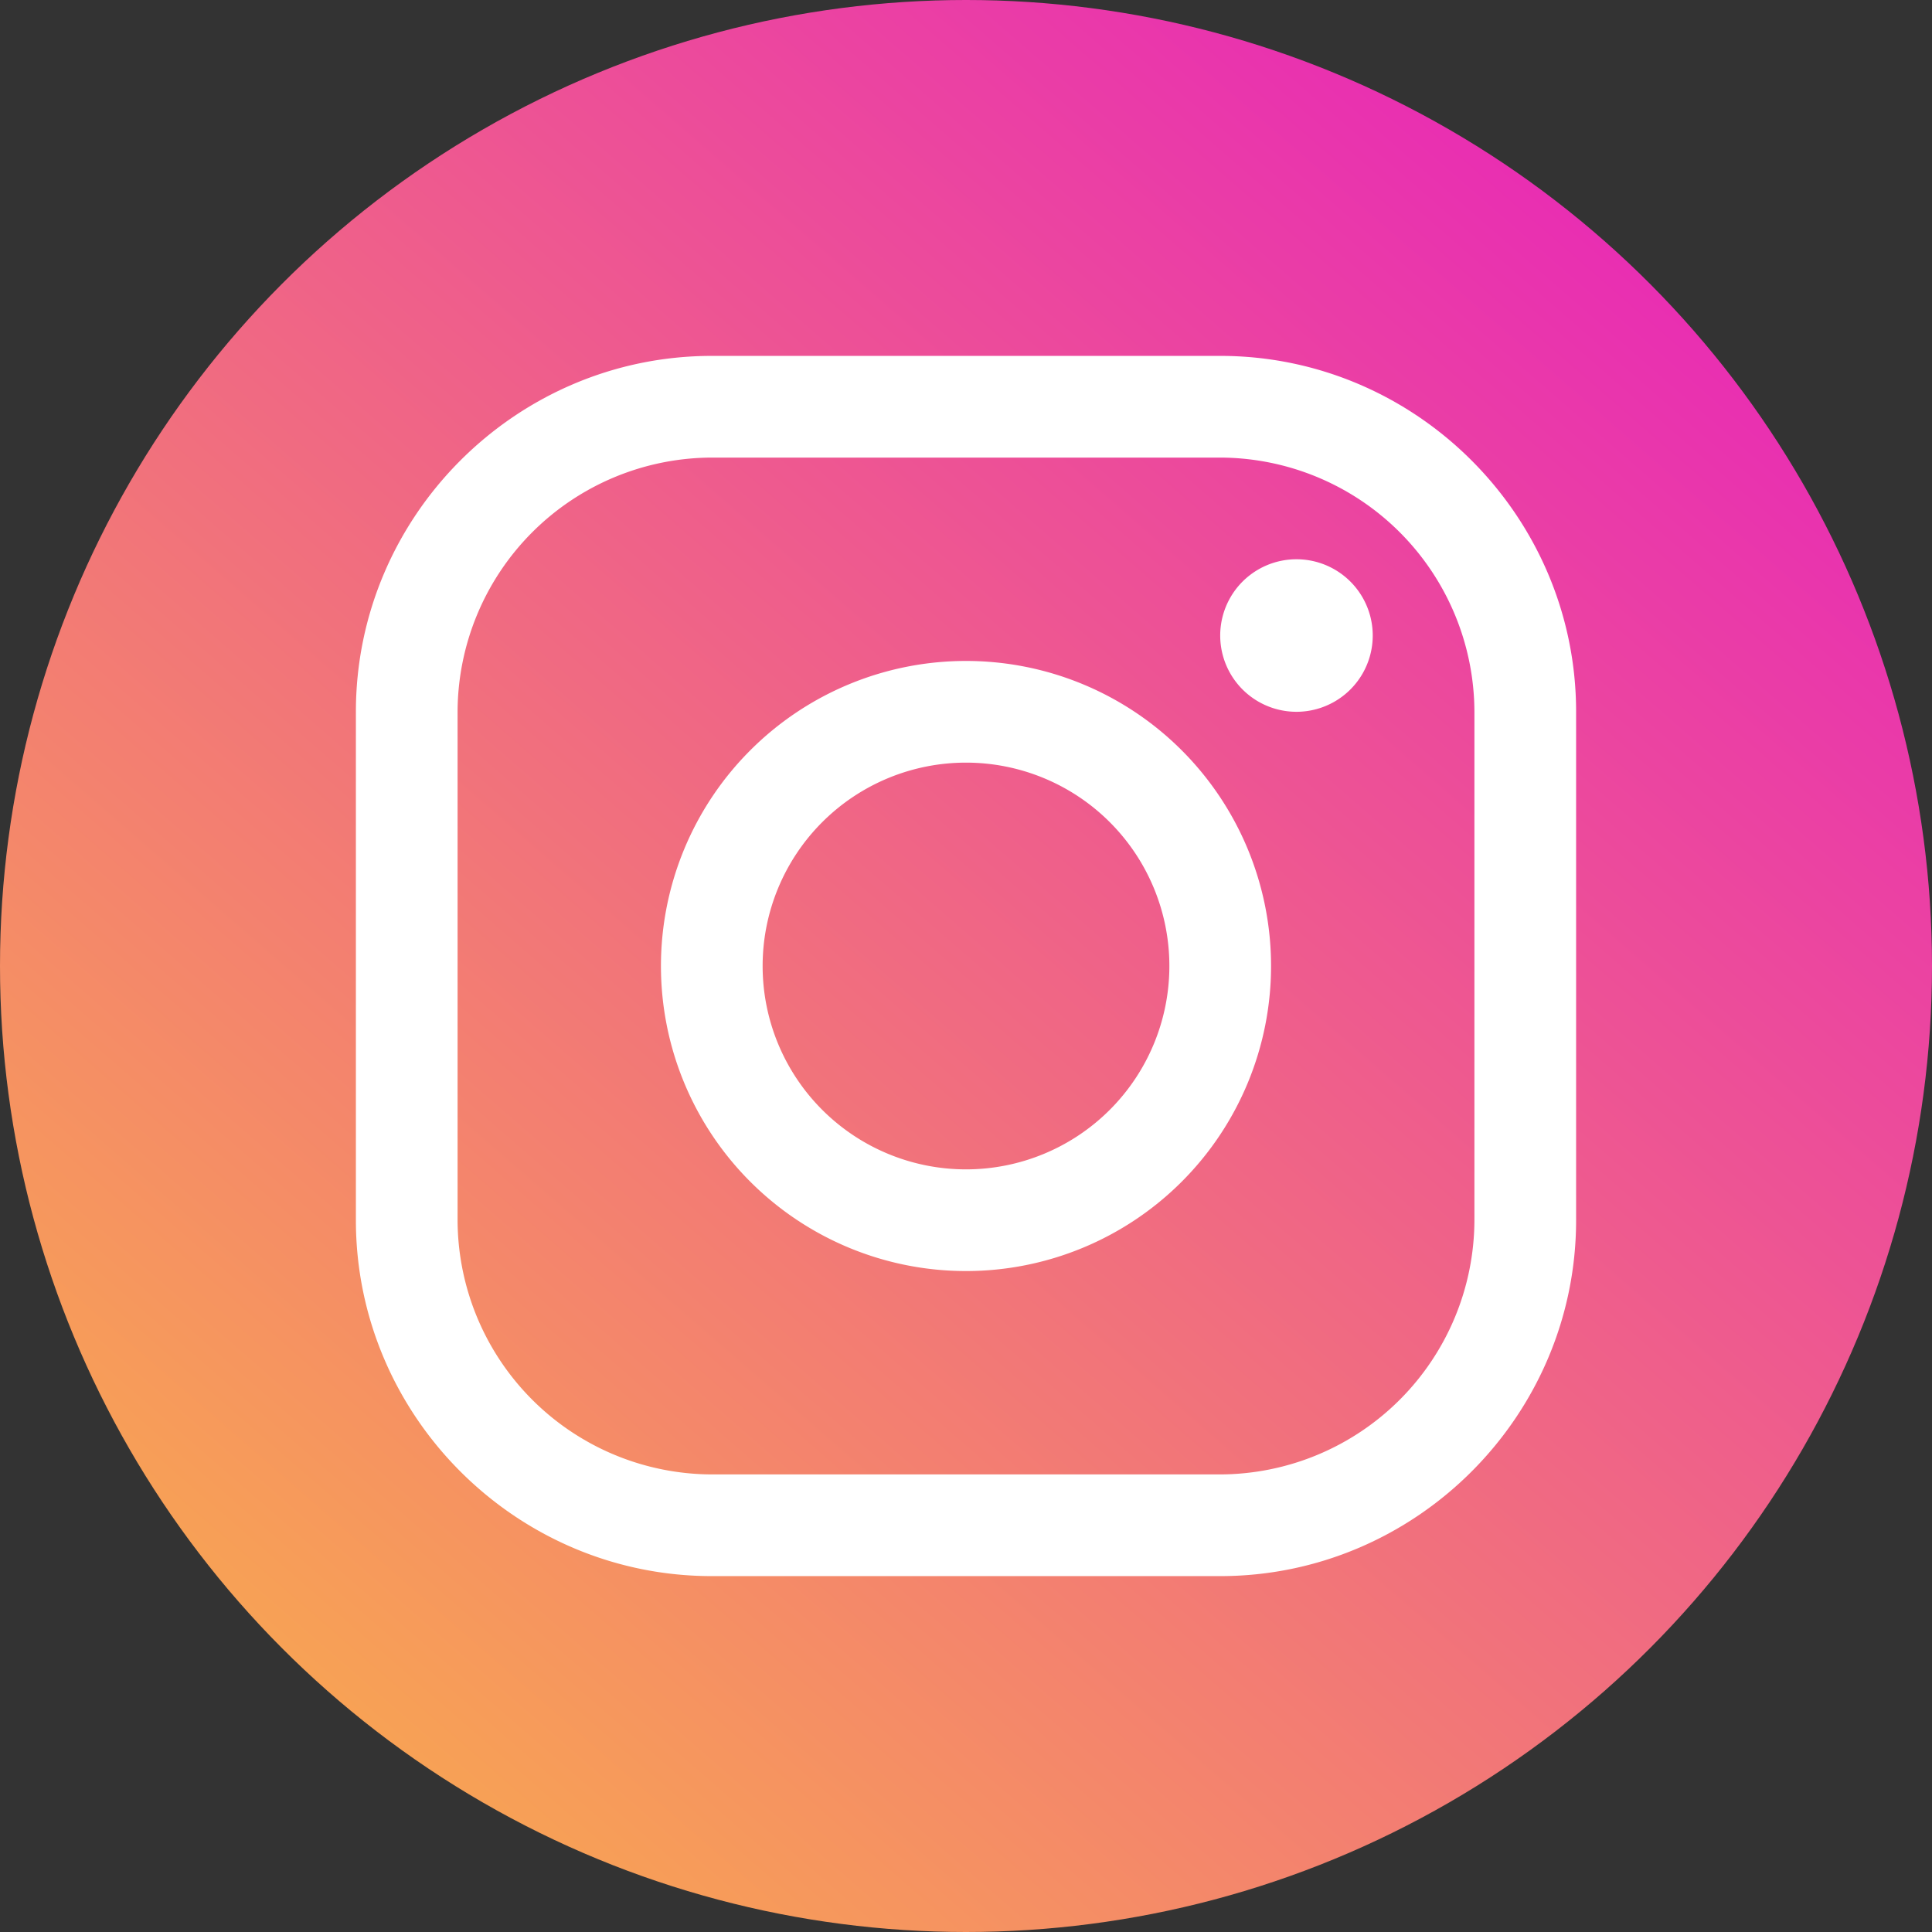
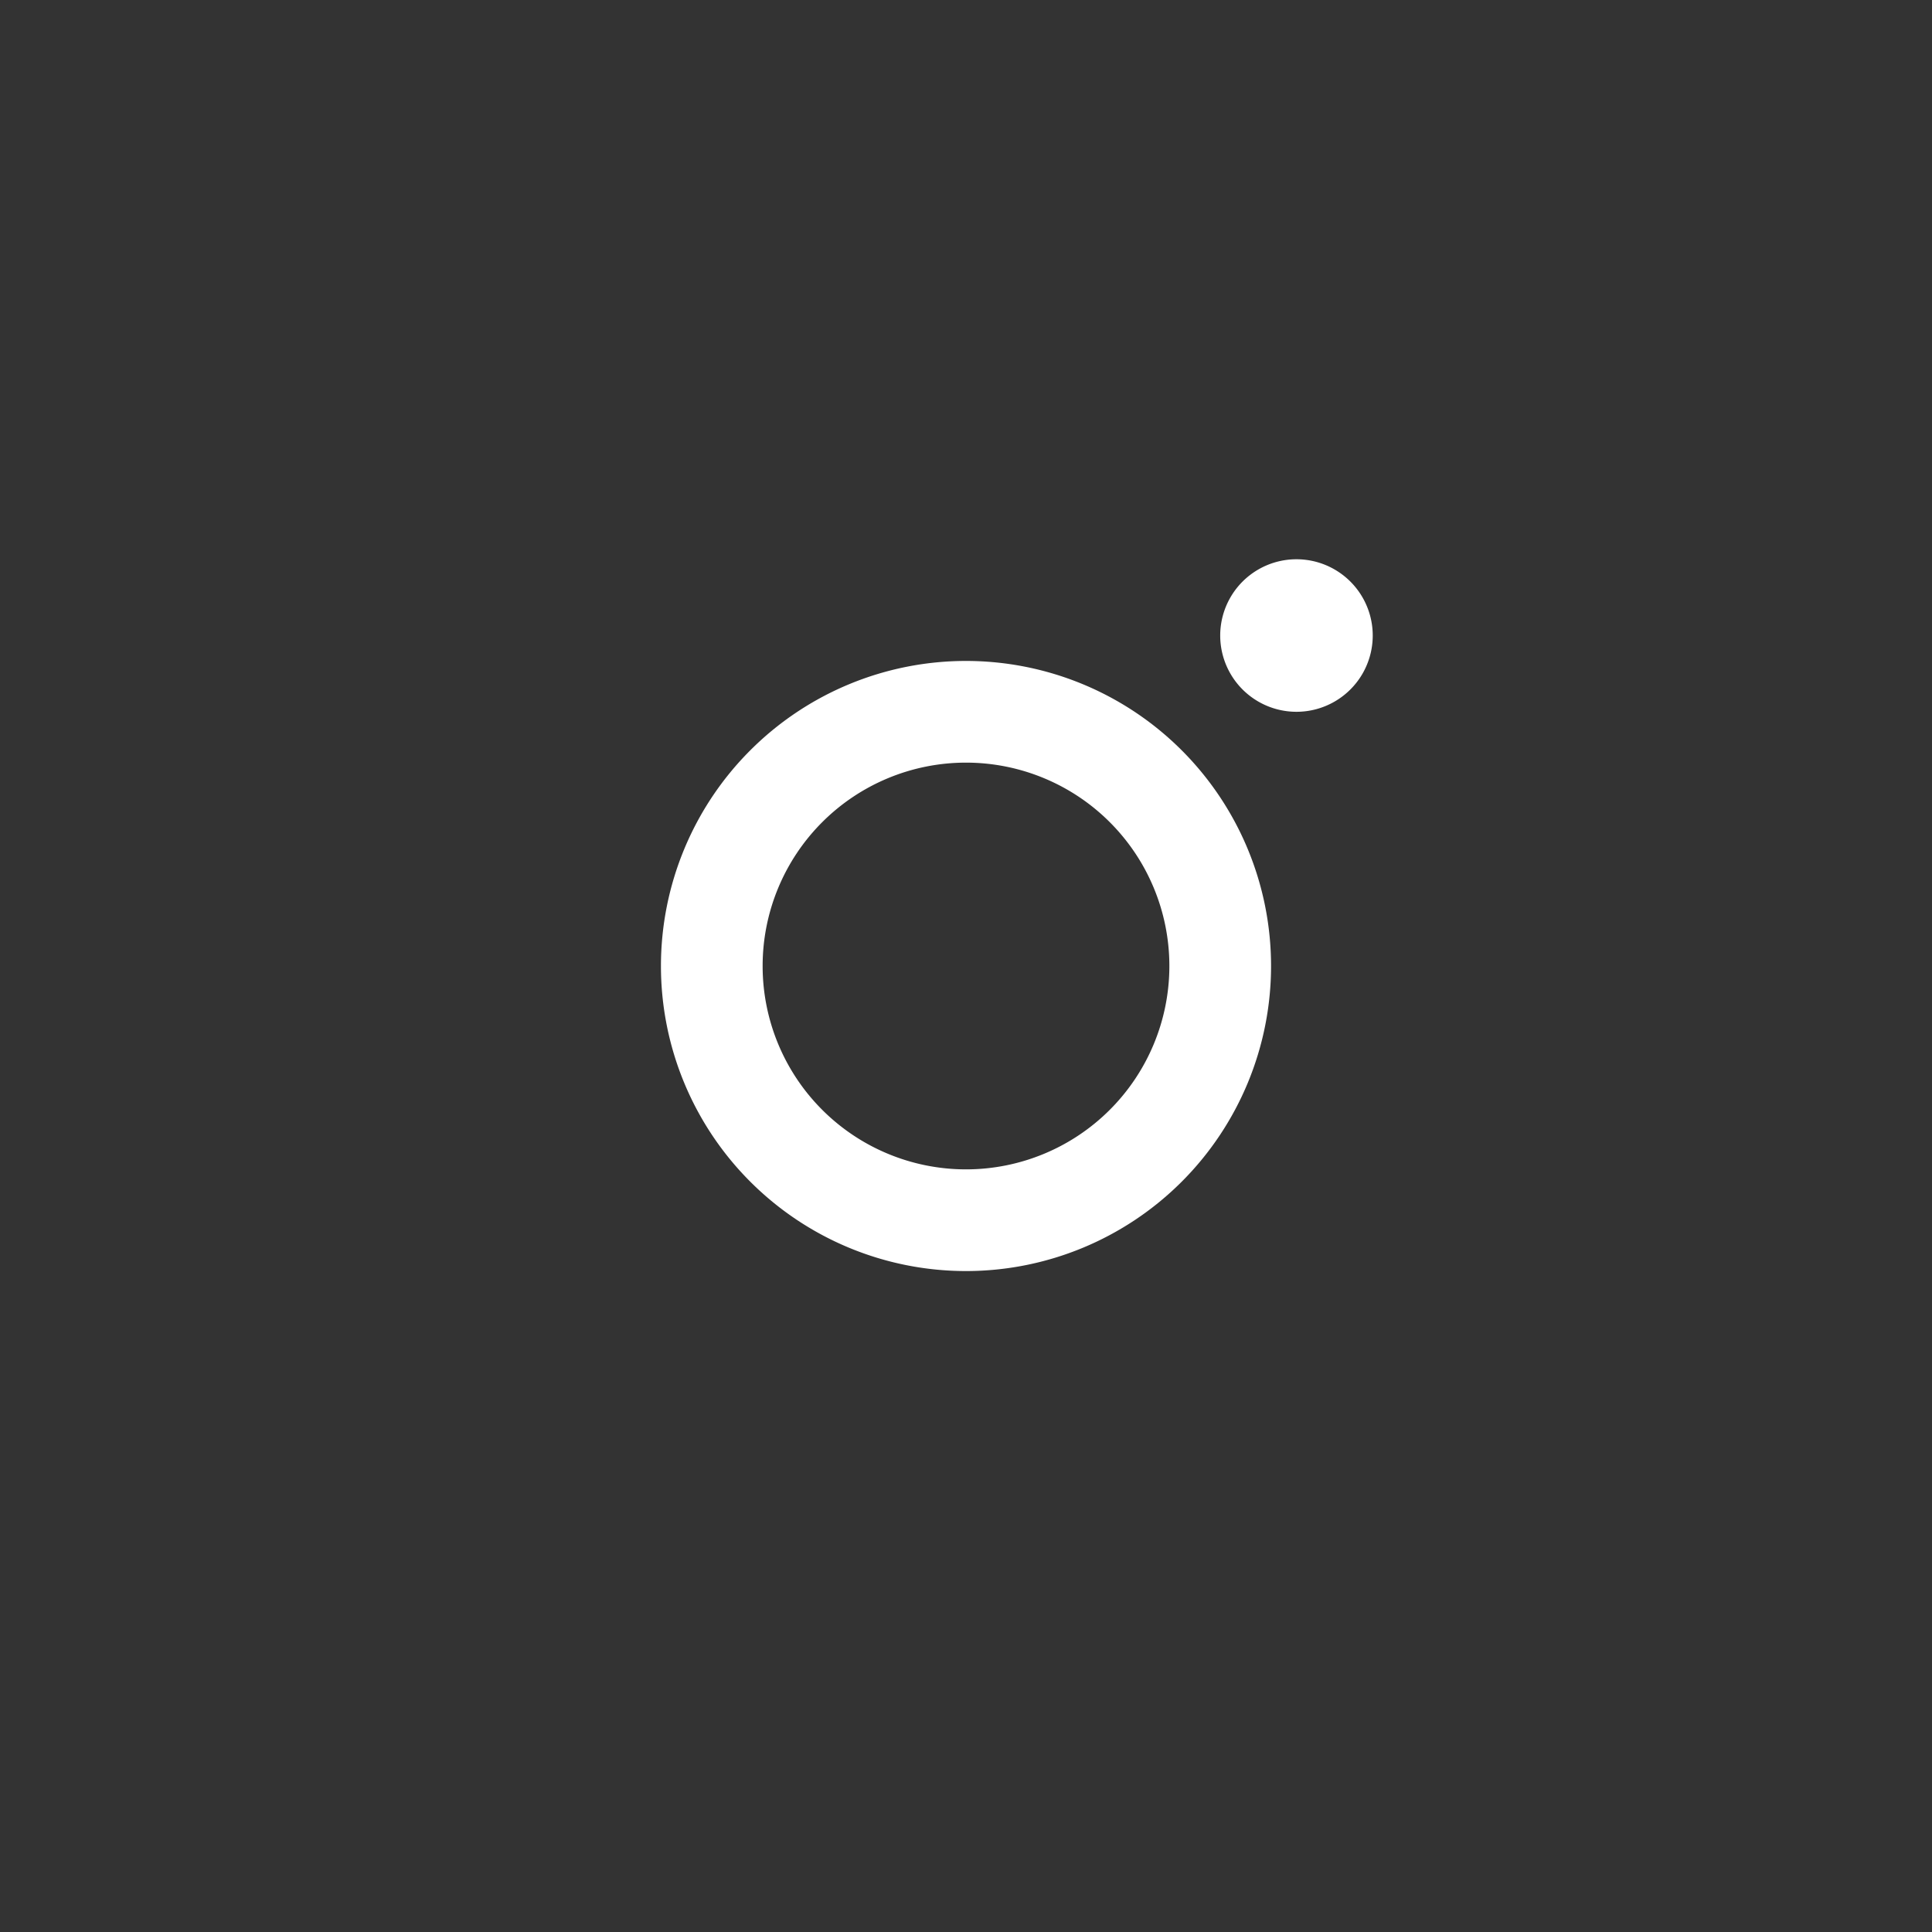
<svg xmlns="http://www.w3.org/2000/svg" width="38" height="38" viewBox="0 0 38 38" fill="none">
  <rect x="0" y="0" width="38" height="38" fill="#333333" stroke="none" />
-   <circle cx="19" cy="19" r="19" fill="url(#4azyn0f53a)" />
-   <path d="M24 9a5.015 5.015 0 0 1 5 5v10a5.015 5.015 0 0 1-5 5H14a5.015 5.015 0 0 1-5-5V14a5.015 5.015 0 0 1 5-5h10zm0-2H14c-3.85 0-7 3.15-7 7v10c0 3.85 3.15 7 7 7h10c3.85 0 7-3.15 7-7V14c0-3.85-3.15-7-7-7z" fill="#fff" />
  <path d="M25.5 14a1.5 1.5 0 1 1 0-3 1.5 1.5 0 0 1 0 3zM19 15a4 4 0 1 1 0 8 4 4 0 0 1 0-8zm0-2a6 6 0 1 0 0 12 6 6 0 0 0 0-12z" fill="#fff" />
  <defs>
    <linearGradient id="4azyn0f53a" x1="35.5" y1="0" x2="2.5" y2="38" gradientUnits="userSpaceOnUse">
      <stop stop-color="#E61CC1" />
      <stop offset="1" stop-color="#FAB446" />
    </linearGradient>
  </defs>
</svg>